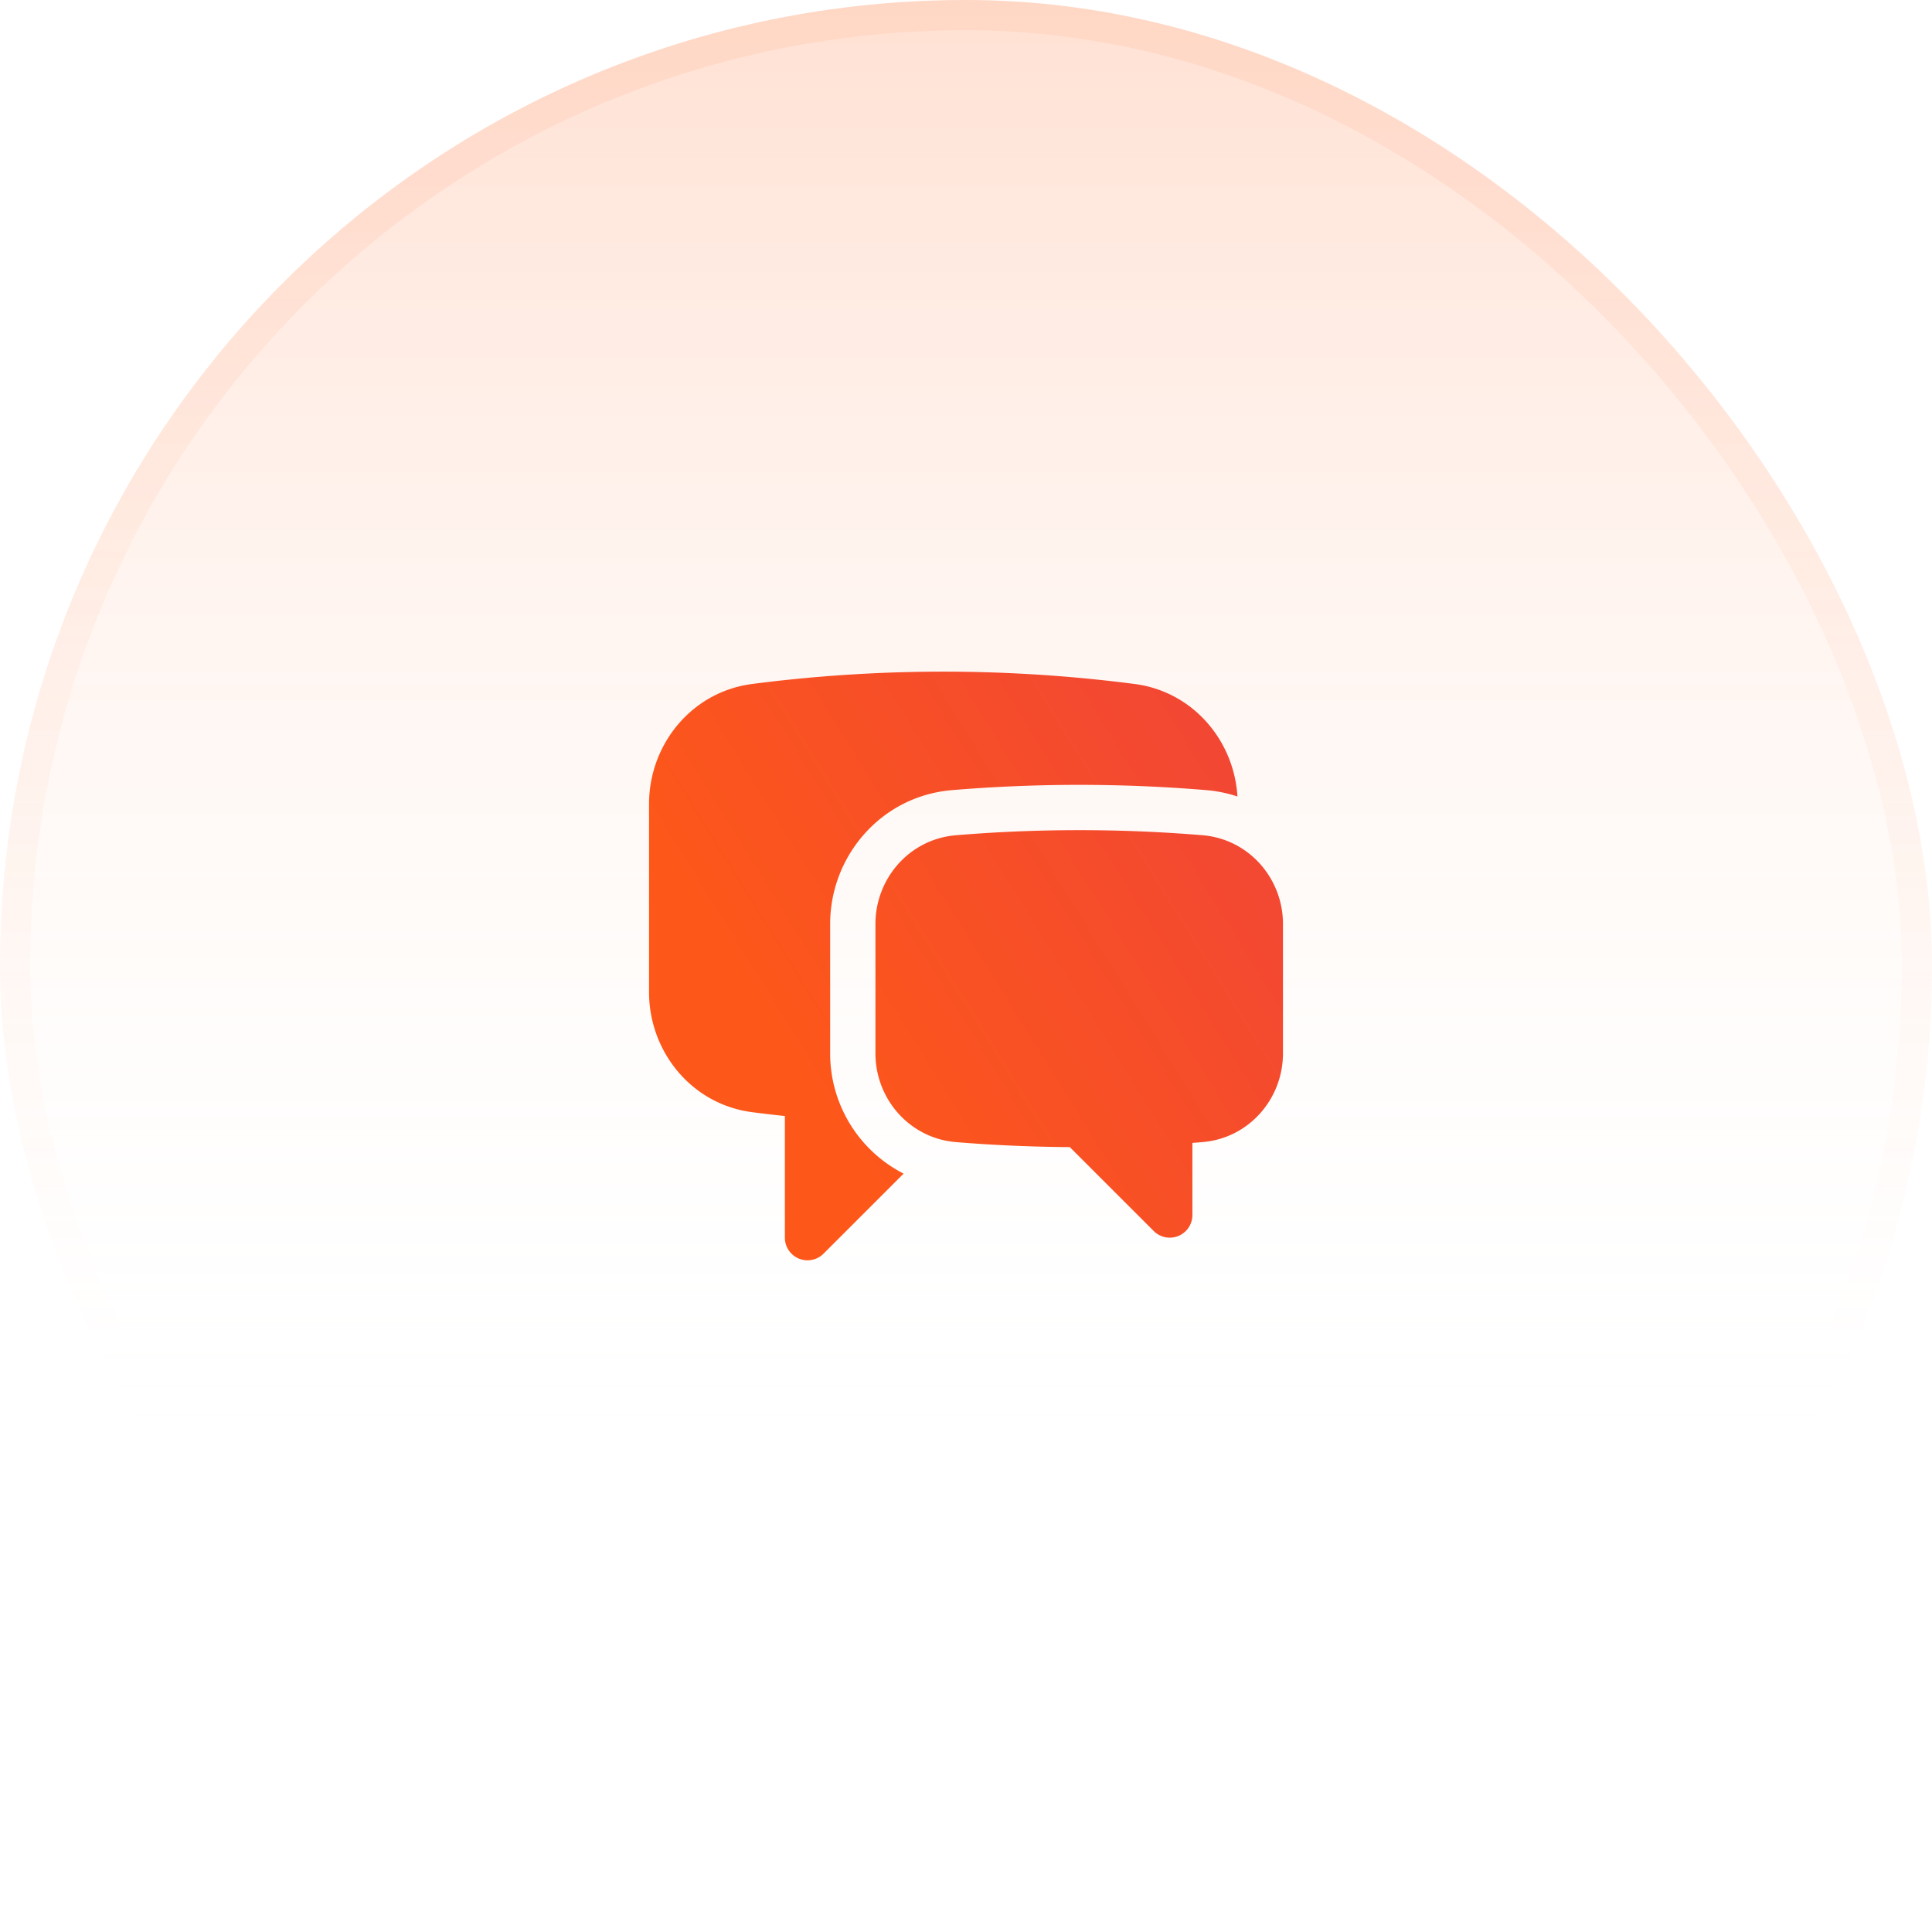
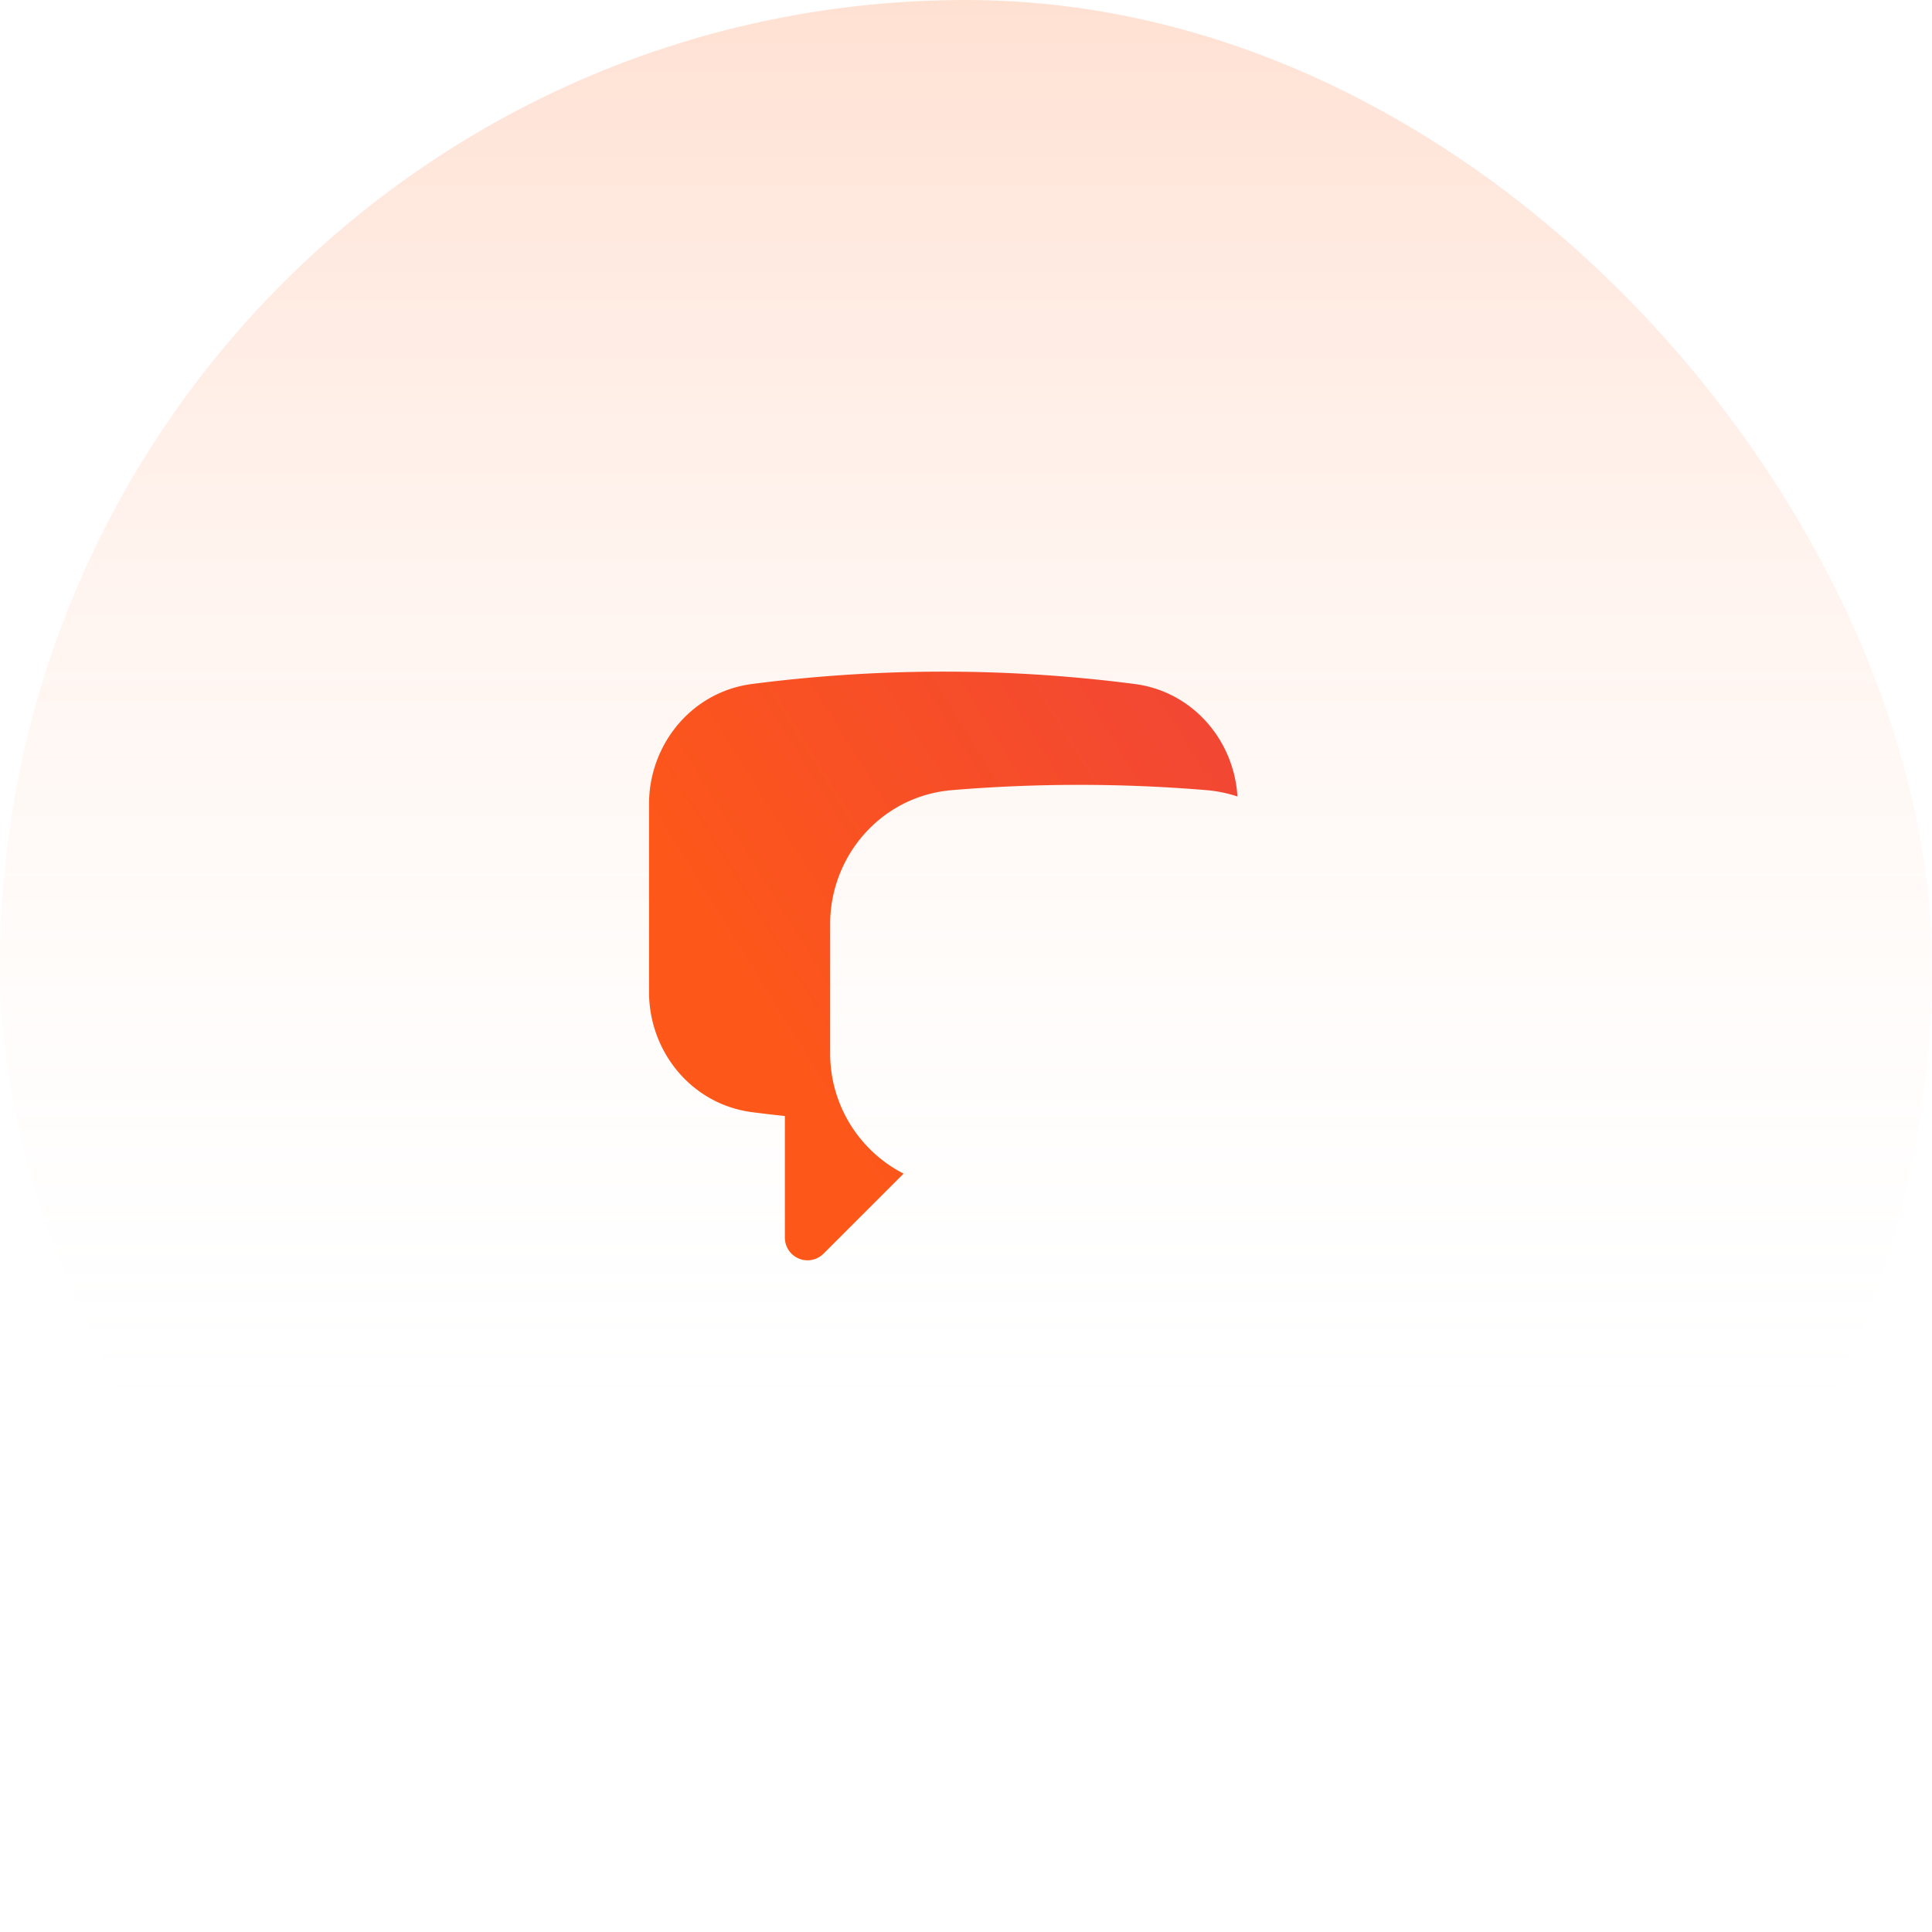
<svg xmlns="http://www.w3.org/2000/svg" width="64" height="64" fill="none">
  <rect width="64" height="64" fill="url(#a)" rx="32" />
-   <rect width="63" height="63" x=".5" y=".5" stroke="url(#b)" stroke-opacity=".1" rx="31.5" />
  <path fill="url(#c)" d="M24.913 22.658a49.272 49.272 0 0 1 12.674 0c1.922.25 3.291 1.861 3.405 3.727a4.405 4.405 0 0 0-1.032-.211 50.868 50.868 0 0 0-8.42 0c-2.358.196-4.04 2.19-4.04 4.434v4.286a4.47 4.47 0 0 0 2.433 3.984L27.28 41.53A.75.75 0 0 1 26 41v-4.03a48.54 48.54 0 0 1-1.087-.128c-2.008-.261-3.413-2.009-3.413-3.98v-6.225c0-1.97 1.405-3.718 3.413-3.979Z" />
-   <path fill="url(#d)" d="M35.75 27.5c-1.376 0-2.739.057-4.086.169-1.54.128-2.664 1.434-2.664 2.94v4.285c0 1.507 1.128 2.814 2.67 2.94 1.243.102 2.5.157 3.768.165l2.782 2.781a.75.75 0 0 0 1.28-.53v-2.39l.33-.026c1.542-.126 2.67-1.433 2.67-2.94v-4.286c0-1.505-1.125-2.811-2.664-2.94a49.405 49.405 0 0 0-4.086-.168Z" />
  <defs>
    <linearGradient id="a" x1="32" x2="32" y1="0" y2="64" gradientUnits="userSpaceOnUse">
      <stop stop-color="#FF9421" stop-opacity=".2" />
      <stop offset="0" stop-color="#FF6720" stop-opacity=".2" />
      <stop offset=".755" stop-color="#fff" stop-opacity="0" />
    </linearGradient>
    <linearGradient id="b" x1="32" x2="32" y1="0" y2="64" gradientUnits="userSpaceOnUse">
      <stop offset=".12" stop-color="#FF854D" />
      <stop offset=".698" stop-color="#FF854D" stop-opacity="0" />
    </linearGradient>
    <linearGradient id="c" x1="42.5" x2="24.981" y1="22.25" y2="33.134" gradientUnits="userSpaceOnUse">
      <stop stop-color="#F04438" />
      <stop offset="1" stop-color="#FD571A" />
    </linearGradient>
    <linearGradient id="d" x1="42.5" x2="24.981" y1="22.25" y2="33.134" gradientUnits="userSpaceOnUse">
      <stop stop-color="#F04438" />
      <stop offset="1" stop-color="#FD571A" />
    </linearGradient>
  </defs>
</svg>